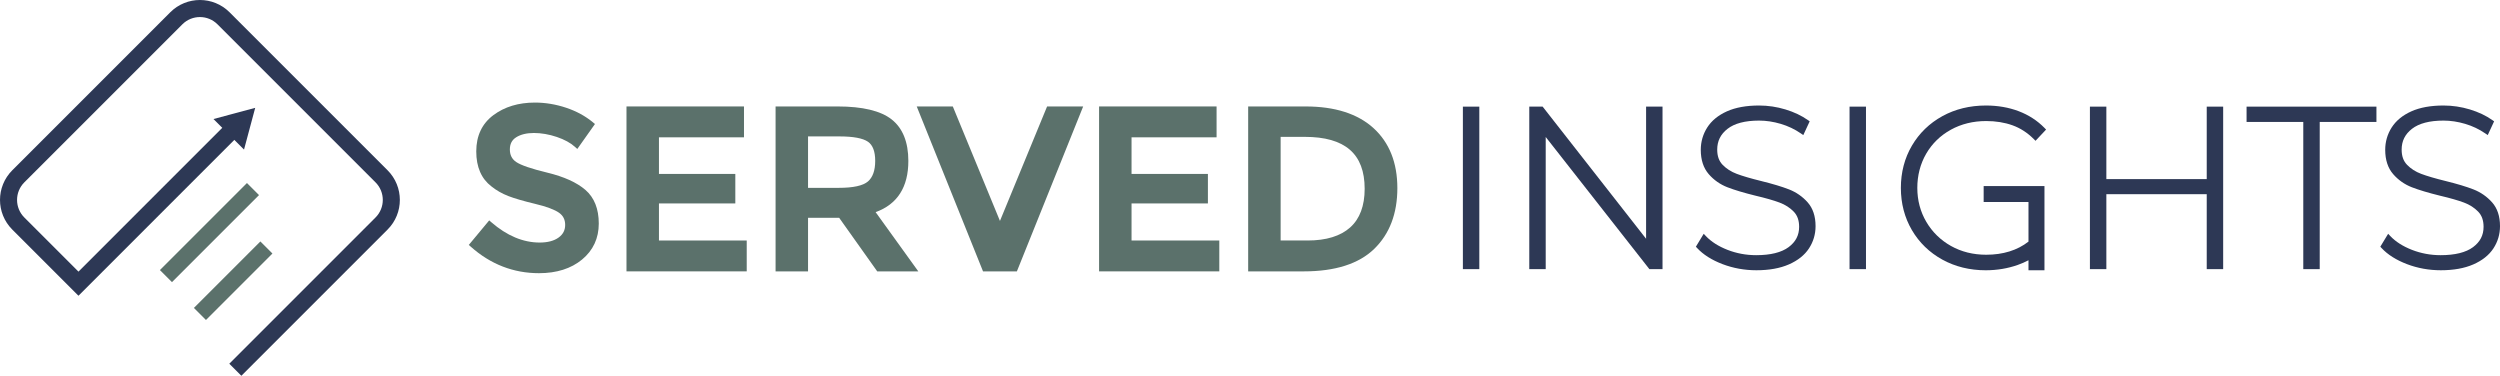
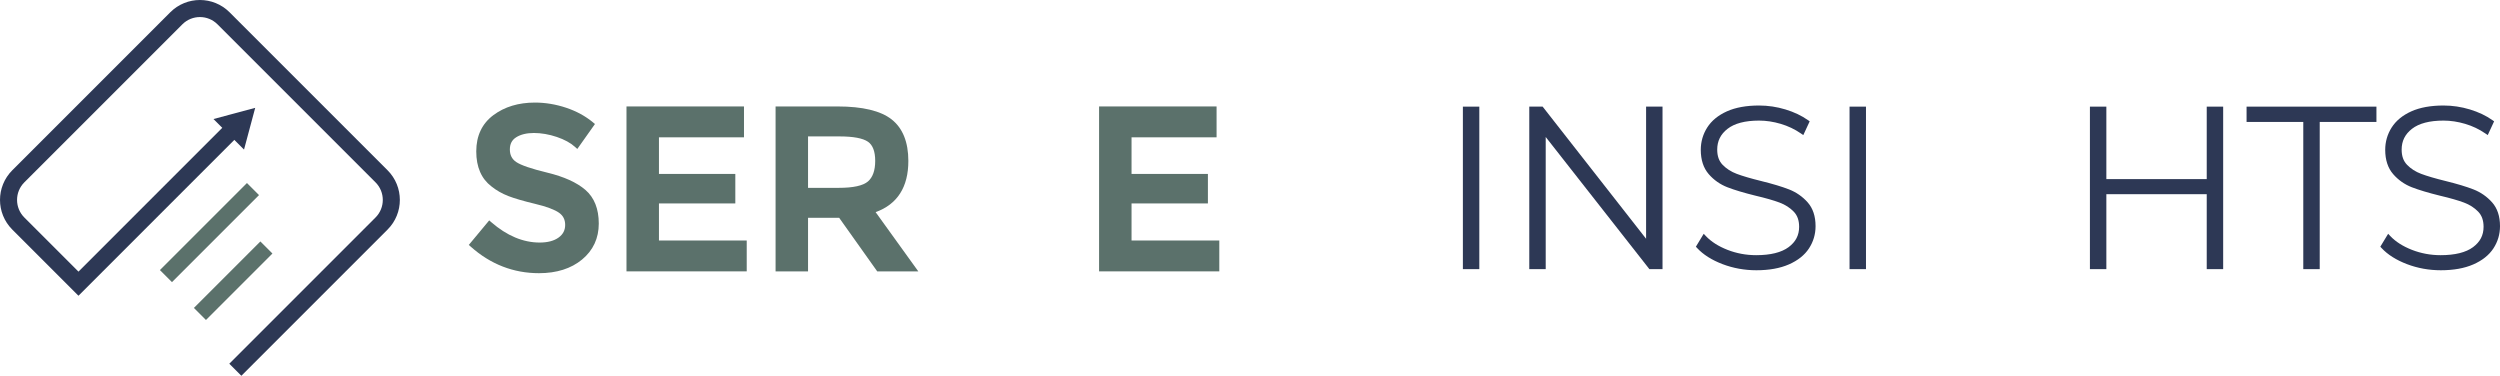
<svg xmlns="http://www.w3.org/2000/svg" id="Layer_1" viewBox="0 0 4695.85 705.82">
  <g>
    <path d="M1099.55,356.66c-16.12-13.9-40.2-24.79-71.55-32.38-29.92-7.23-49.59-13.97-58.45-20.01-7.97-5.44-11.85-13.13-11.85-23.51s3.83-17.77,11.71-22.78c8.52-5.42,19.75-8.18,33.37-8.18s28.55,2.5,43.07,7.43c14.38,4.88,25.87,11.15,34.15,18.63l4.37,3.94,33.17-46.86-3.71-3.09c-14.15-11.78-31.14-21.03-50.51-27.49-19.3-6.43-39.01-9.69-58.6-9.69-30.7,0-56.89,7.91-77.85,23.52-21.43,15.96-32.29,38.9-32.29,68.21s9.61,51.39,28.55,65.78c9.22,7.43,19.9,13.51,31.74,18.1,11.57,4.49,28.65,9.46,50.77,14.77,21.23,5.11,36.25,10.73,44.65,16.73,7.6,5.43,11.3,12.87,11.3,22.72s-3.99,17.61-12.21,23.61c-8.6,6.29-20.6,9.48-35.67,9.48-31.1,0-61.64-12.82-90.78-38.12l-4.03-3.5-38.33,46.1,3.77,3.36c37.06,32.98,80.15,49.71,128.08,49.71,33.07,0,60.27-8.61,80.84-25.6,20.87-17.24,31.45-39.99,31.45-67.62s-8.46-48.87-25.15-63.26Z" style="fill: #5b716b;" />
    <polygon points="1237.74 382.12 1381.19 382.12 1381.19 326.7 1237.74 326.7 1237.74 257.94 1397.46 257.94 1397.46 199.95 1176.76 199.95 1176.76 509.72 1402.6 509.72 1402.6 451.74 1237.74 451.74 1237.74 382.12" style="fill: #5b716b;" />
    <path d="M1706.19,302.38c0-35.5-10.61-61.81-31.55-78.2-20.55-16.08-54.62-24.23-101.28-24.23h-116.56v309.77h60.98v-100.63h58.45l71.51,100.63h77.14l-80.16-111.26c40.8-14.75,61.47-47.04,61.47-96.08ZM1643.93,302.17c0,17.87-4.57,30.88-13.6,38.65-9.25,7.97-27.7,12.01-54.83,12.01h-57.72v-96.6h59.01c25.91,0,43.93,3.36,53.56,10,9.01,6.21,13.58,18.31,13.58,35.95Z" style="fill: #5b716b;" />
-     <polygon points="1878.26 414.98 1789.69 199.95 1721.93 199.95 1846.46 509.72 1910.05 509.72 2034.57 199.95 1966.82 199.95 1878.26 414.98" style="fill: #5b716b;" />
    <polygon points="2125.42 382.12 2268.86 382.12 2268.86 326.7 2125.42 326.7 2125.42 257.94 2285.14 257.94 2285.14 199.95 2064.44 199.95 2064.44 509.72 2290.27 509.72 2290.27 451.74 2125.42 451.74 2125.42 382.12" style="fill: #5b716b;" />
-     <path d="M2579.74,240.49c-29.69-26.9-72.51-40.53-127.26-40.53h-108v309.77h104.57c58.8,0,103.25-14.18,132.1-42.15,28.9-28.02,43.56-66.45,43.56-114.23s-15.13-85.82-44.97-112.85ZM2563.3,354.62c0,31.98-9.14,56.39-27.17,72.54-18.19,16.3-45.03,24.57-79.8,24.57h-50.87v-194.66h45.31c75.72,0,112.53,31.91,112.53,97.54Z" style="fill: #5b716b;" />
  </g>
  <g>
    <path d="M745.29,345.91c-3.84-9.49-9.64-18.4-17.29-26.05L431.2,23.06c-7.65-7.66-16.57-13.45-26.05-17.29C395.65,1.92,385.59,0,375.53,0c-10.06,0-20.13,1.92-29.62,5.77-9.49,3.84-18.4,9.64-26.05,17.29L23.06,319.85c-7.66,7.65-13.45,16.57-17.29,26.05-3.85,9.49-5.77,19.56-5.77,29.62s1.92,20.13,5.77,29.62c3.84,9.49,9.64,18.4,17.29,26.05l124.32,124.32,292.78-292.78,18.2,18.2,21-78.36-78.36,21,16.5,16.5L147.38,510.21l-101.67-101.67c-4.59-4.59-7.98-9.83-10.26-15.44-2.27-5.61-3.42-11.59-3.42-17.58s1.14-11.97,3.42-17.58c2.28-5.61,5.67-10.85,10.26-15.44L342.51,45.72c4.59-4.59,9.83-7.98,15.44-10.26,5.61-2.27,11.59-3.42,17.58-3.42,5.99,0,11.97,1.14,17.58,3.42,5.61,2.28,10.85,5.67,15.44,10.26l296.79,296.79c4.59,4.59,7.98,9.83,10.26,15.44,2.27,5.61,3.42,11.59,3.42,17.58s-1.14,11.97-3.42,17.58c-2.28,5.61-5.67,10.85-10.26,15.44l-274.63,274.63,22.66,22.66,274.63-274.63c7.66-7.65,13.45-16.56,17.29-26.05,3.85-9.49,5.77-19.56,5.77-29.62s-1.92-20.13-5.77-29.62Z" style="fill: #2d3855;" />
    <polygon points="453.37 705.82 453.37 705.82 453.37 705.82 453.37 705.82" style="fill: #231f20;" />
    <rect x="277.84" y="420.85" width="231.21" height="32.04" transform="translate(-193.68 406.16) rotate(-45)" style="fill: #5b716b;" />
    <rect x="349.67" y="511.27" width="176.58" height="32.04" transform="translate(-244.58 464.12) rotate(-45)" style="fill: #5b716b;" />
  </g>
  <g>
    <rect x="2747.79" y="200.29" width="30.87" height="305.24" style="fill: #2d3855;" />
    <polygon points="3091.92 448.49 2897.6 200.29 2872.51 200.29 2872.51 505.53 2903.37 505.53 2903.37 257.31 3096.72 503.75 3098.11 505.53 3122.78 505.53 3122.78 200.29 3091.92 200.29 3091.92 448.49" style="fill: #2d3855;" />
    <path d="M3360.37,355.77c-13.07-5.12-30.76-10.44-52.58-15.83-19.17-4.72-34.5-9.22-45.56-13.37-10.57-3.96-19.52-9.7-26.61-17.05-6.8-7.05-10.11-16.37-10.11-28.48,0-16.11,6.33-28.88,19.35-39.03,13.18-10.29,33.13-15.5,59.28-15.5,13.29,0,27,2.07,40.74,6.15,13.7,4.07,26.41,10.12,37.79,17.97l4.54,3.14,11.99-25.86-3.17-2.24c-11.91-8.42-26.15-15.18-42.34-20.1-16.16-4.9-32.83-7.39-49.54-7.39-23.93,0-44.27,3.69-60.46,10.98-16.41,7.4-28.83,17.59-36.9,30.29-8.05,12.68-12.14,26.82-12.14,42.02,0,18.83,5.01,34.15,14.87,45.53,9.61,11.1,21.47,19.43,35.23,24.76,13.25,5.13,31.01,10.45,52.83,15.83,18.91,4.45,34.08,8.8,45.09,12.93,10.56,3.96,19.52,9.7,26.61,17.05,6.8,7.05,10.11,16.37,10.11,28.48,0,15.78-6.44,28.25-19.69,38.12-13.48,10.05-34.02,15.14-61.06,15.14-18.79,0-36.92-3.38-53.9-10.04-16.9-6.62-30.48-15.27-40.39-25.72l-4.2-4.43-14.7,24.29,2.39,2.57c11.44,12.32,27.46,22.46,47.62,30.14,20.02,7.64,41.41,11.51,63.59,11.51,23.94,0,44.48-3.69,61.05-10.96,16.82-7.37,29.52-17.48,37.75-30.04,8.22-12.55,12.39-26.64,12.39-41.86,0-18.56-5.02-33.61-14.92-44.74-9.61-10.79-21.38-18.96-34.97-24.28Z" style="fill: #2d3855;" />
    <rect x="3474.08" y="200.29" width="30.87" height="305.24" style="fill: #2d3855;" />
-     <path d="M3664.25,243.69c19.64-10.84,42-16.33,66.45-16.33,17.97,0,34.59,2.68,49.37,7.97,14.63,5.24,28.06,13.9,39.92,25.76l3.39,3.39,19.87-21.12-3.12-3.19c-13.38-13.67-29.66-24.21-48.39-31.32-18.63-7.07-39.31-10.66-61.47-10.66-30.25,0-57.81,6.74-81.93,20.03-24.17,13.32-43.4,31.96-57.15,55.41-13.75,23.44-20.72,50.12-20.72,79.3s6.97,55.85,20.72,79.29c13.75,23.46,32.98,42.11,57.15,55.41,24.11,13.29,51.53,20.03,81.51,20.03,21.02,0,41.23-3.36,60.09-9.99,7.09-2.49,13.86-5.45,20.23-8.82v18.81h30.02v-158.12h-5.87v-.09h-108.35v30.02h84.2v74.36c-21.06,16.36-47.78,24.65-79.48,24.65-24.44,0-46.71-5.56-66.2-16.52-19.48-10.96-35.04-26.17-46.25-45.23-11.21-19.05-16.9-40.51-16.9-63.8s5.62-45.2,16.7-64.25c11.07-19.04,26.61-34.17,46.21-44.98Z" style="fill: #2d3855;" />
    <polygon points="4144.99 336.42 3956.45 336.42 3956.45 200.29 3925.58 200.29 3925.58 505.53 3956.45 505.53 3956.45 364.75 4144.99 364.75 4144.99 505.53 4175.86 505.53 4175.86 200.29 4144.99 200.29 4144.99 336.42" style="fill: #2d3855;" />
    <polygon points="4219.82 229.05 4326.35 229.05 4326.35 505.53 4357.22 505.53 4357.22 229.05 4463.76 229.05 4463.76 200.29 4219.82 200.29 4219.82 229.05" style="fill: #2d3855;" />
    <path d="M4680.94,380.05h0c-9.62-10.8-21.38-18.96-34.97-24.28-13.07-5.12-30.76-10.44-52.58-15.83-19.17-4.72-34.5-9.22-45.56-13.37-10.57-3.96-19.52-9.7-26.61-17.05-6.8-7.05-10.11-16.37-10.11-28.48,0-16.11,6.33-28.88,19.35-39.03,13.19-10.29,33.13-15.5,59.28-15.5,13.29,0,27,2.07,40.74,6.15,13.7,4.07,26.41,10.12,37.79,17.97l4.54,3.14,11.99-25.86-3.17-2.24c-11.91-8.42-26.15-15.18-42.34-20.1-16.16-4.9-32.83-7.39-49.54-7.39-23.93,0-44.27,3.69-60.46,10.98-16.41,7.4-28.83,17.58-36.9,30.29-8.06,12.68-12.14,26.82-12.14,42.02,0,18.83,5.01,34.15,14.88,45.53,9.61,11.1,21.46,19.42,35.23,24.76,13.25,5.13,31.01,10.45,52.83,15.83,18.91,4.45,34.08,8.8,45.09,12.93,10.56,3.96,19.52,9.7,26.61,17.05,6.8,7.05,10.11,16.37,10.11,28.48,0,15.78-6.44,28.25-19.69,38.12-13.48,10.05-34.02,15.14-61.06,15.14-18.79,0-36.92-3.38-53.9-10.04-16.9-6.62-30.48-15.27-40.39-25.72l-4.2-4.43-14.7,24.29,2.39,2.57c11.44,12.32,27.46,22.46,47.62,30.14,20.02,7.64,41.41,11.51,63.59,11.51,23.94,0,44.48-3.69,61.06-10.96,16.82-7.37,29.52-17.48,37.75-30.04,8.22-12.55,12.39-26.64,12.39-41.86,0-18.56-5.02-33.61-14.91-44.73Z" style="fill: #2d3855;" />
  </g>
</svg>